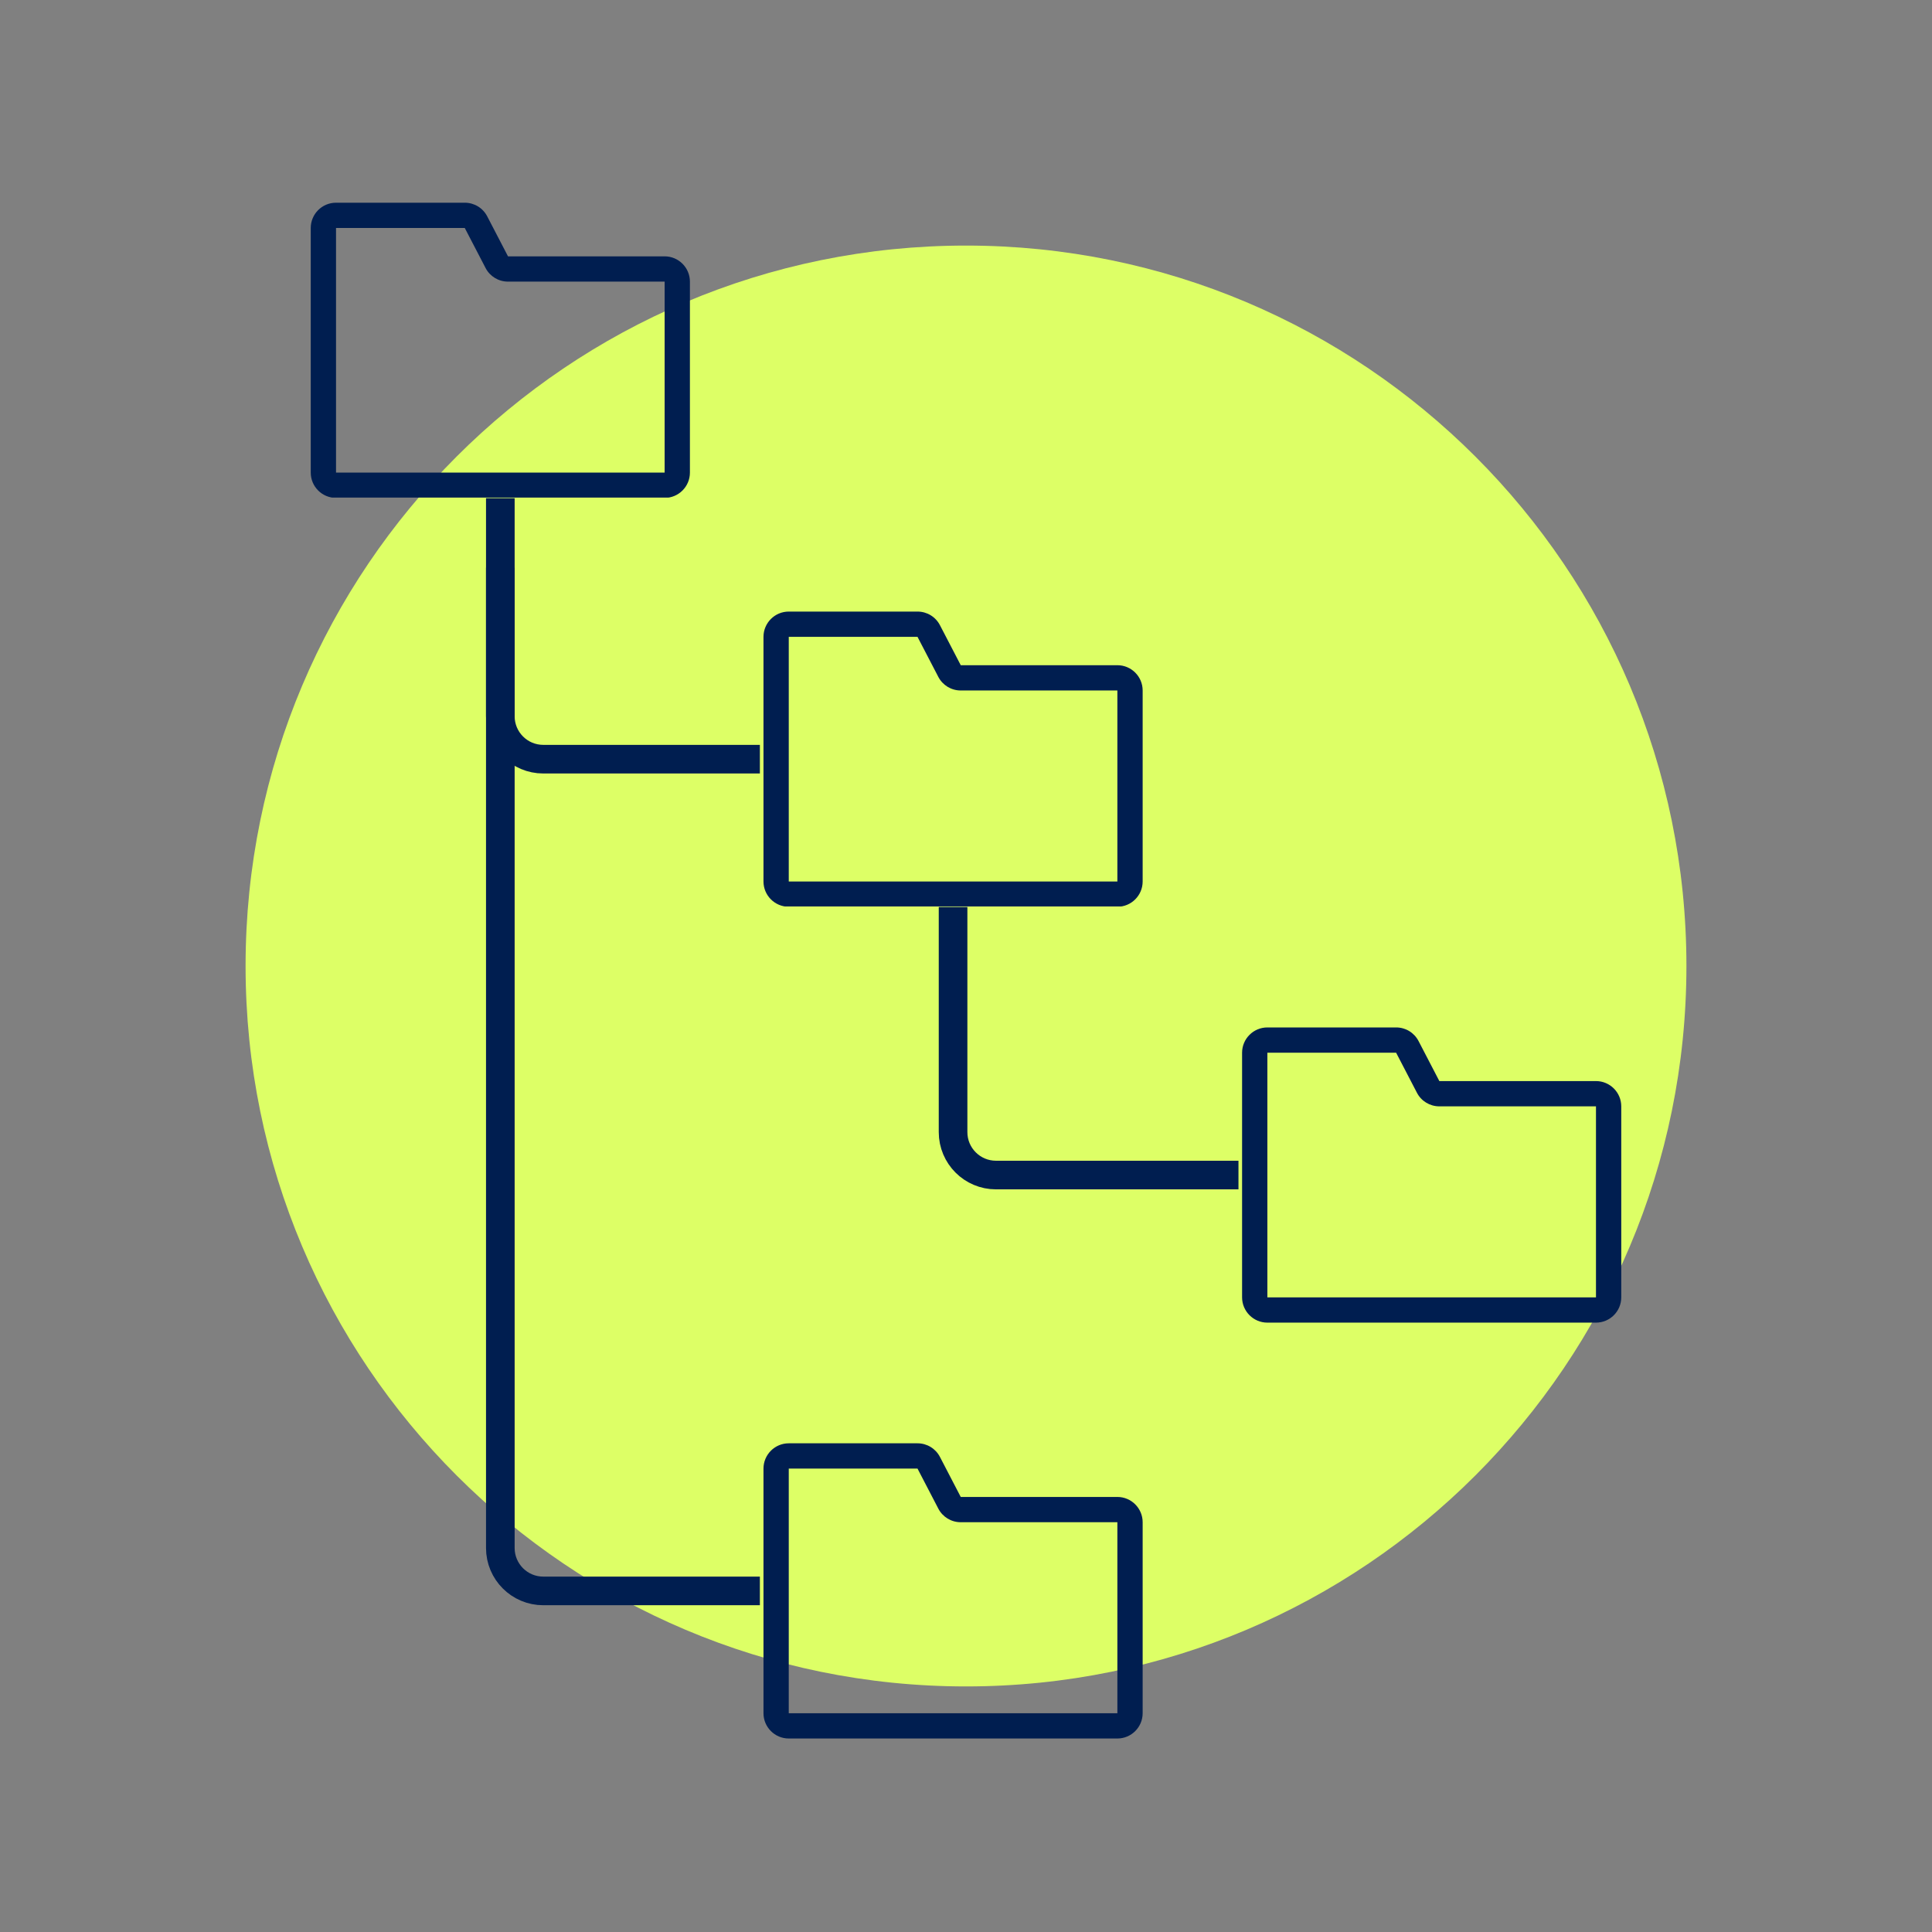
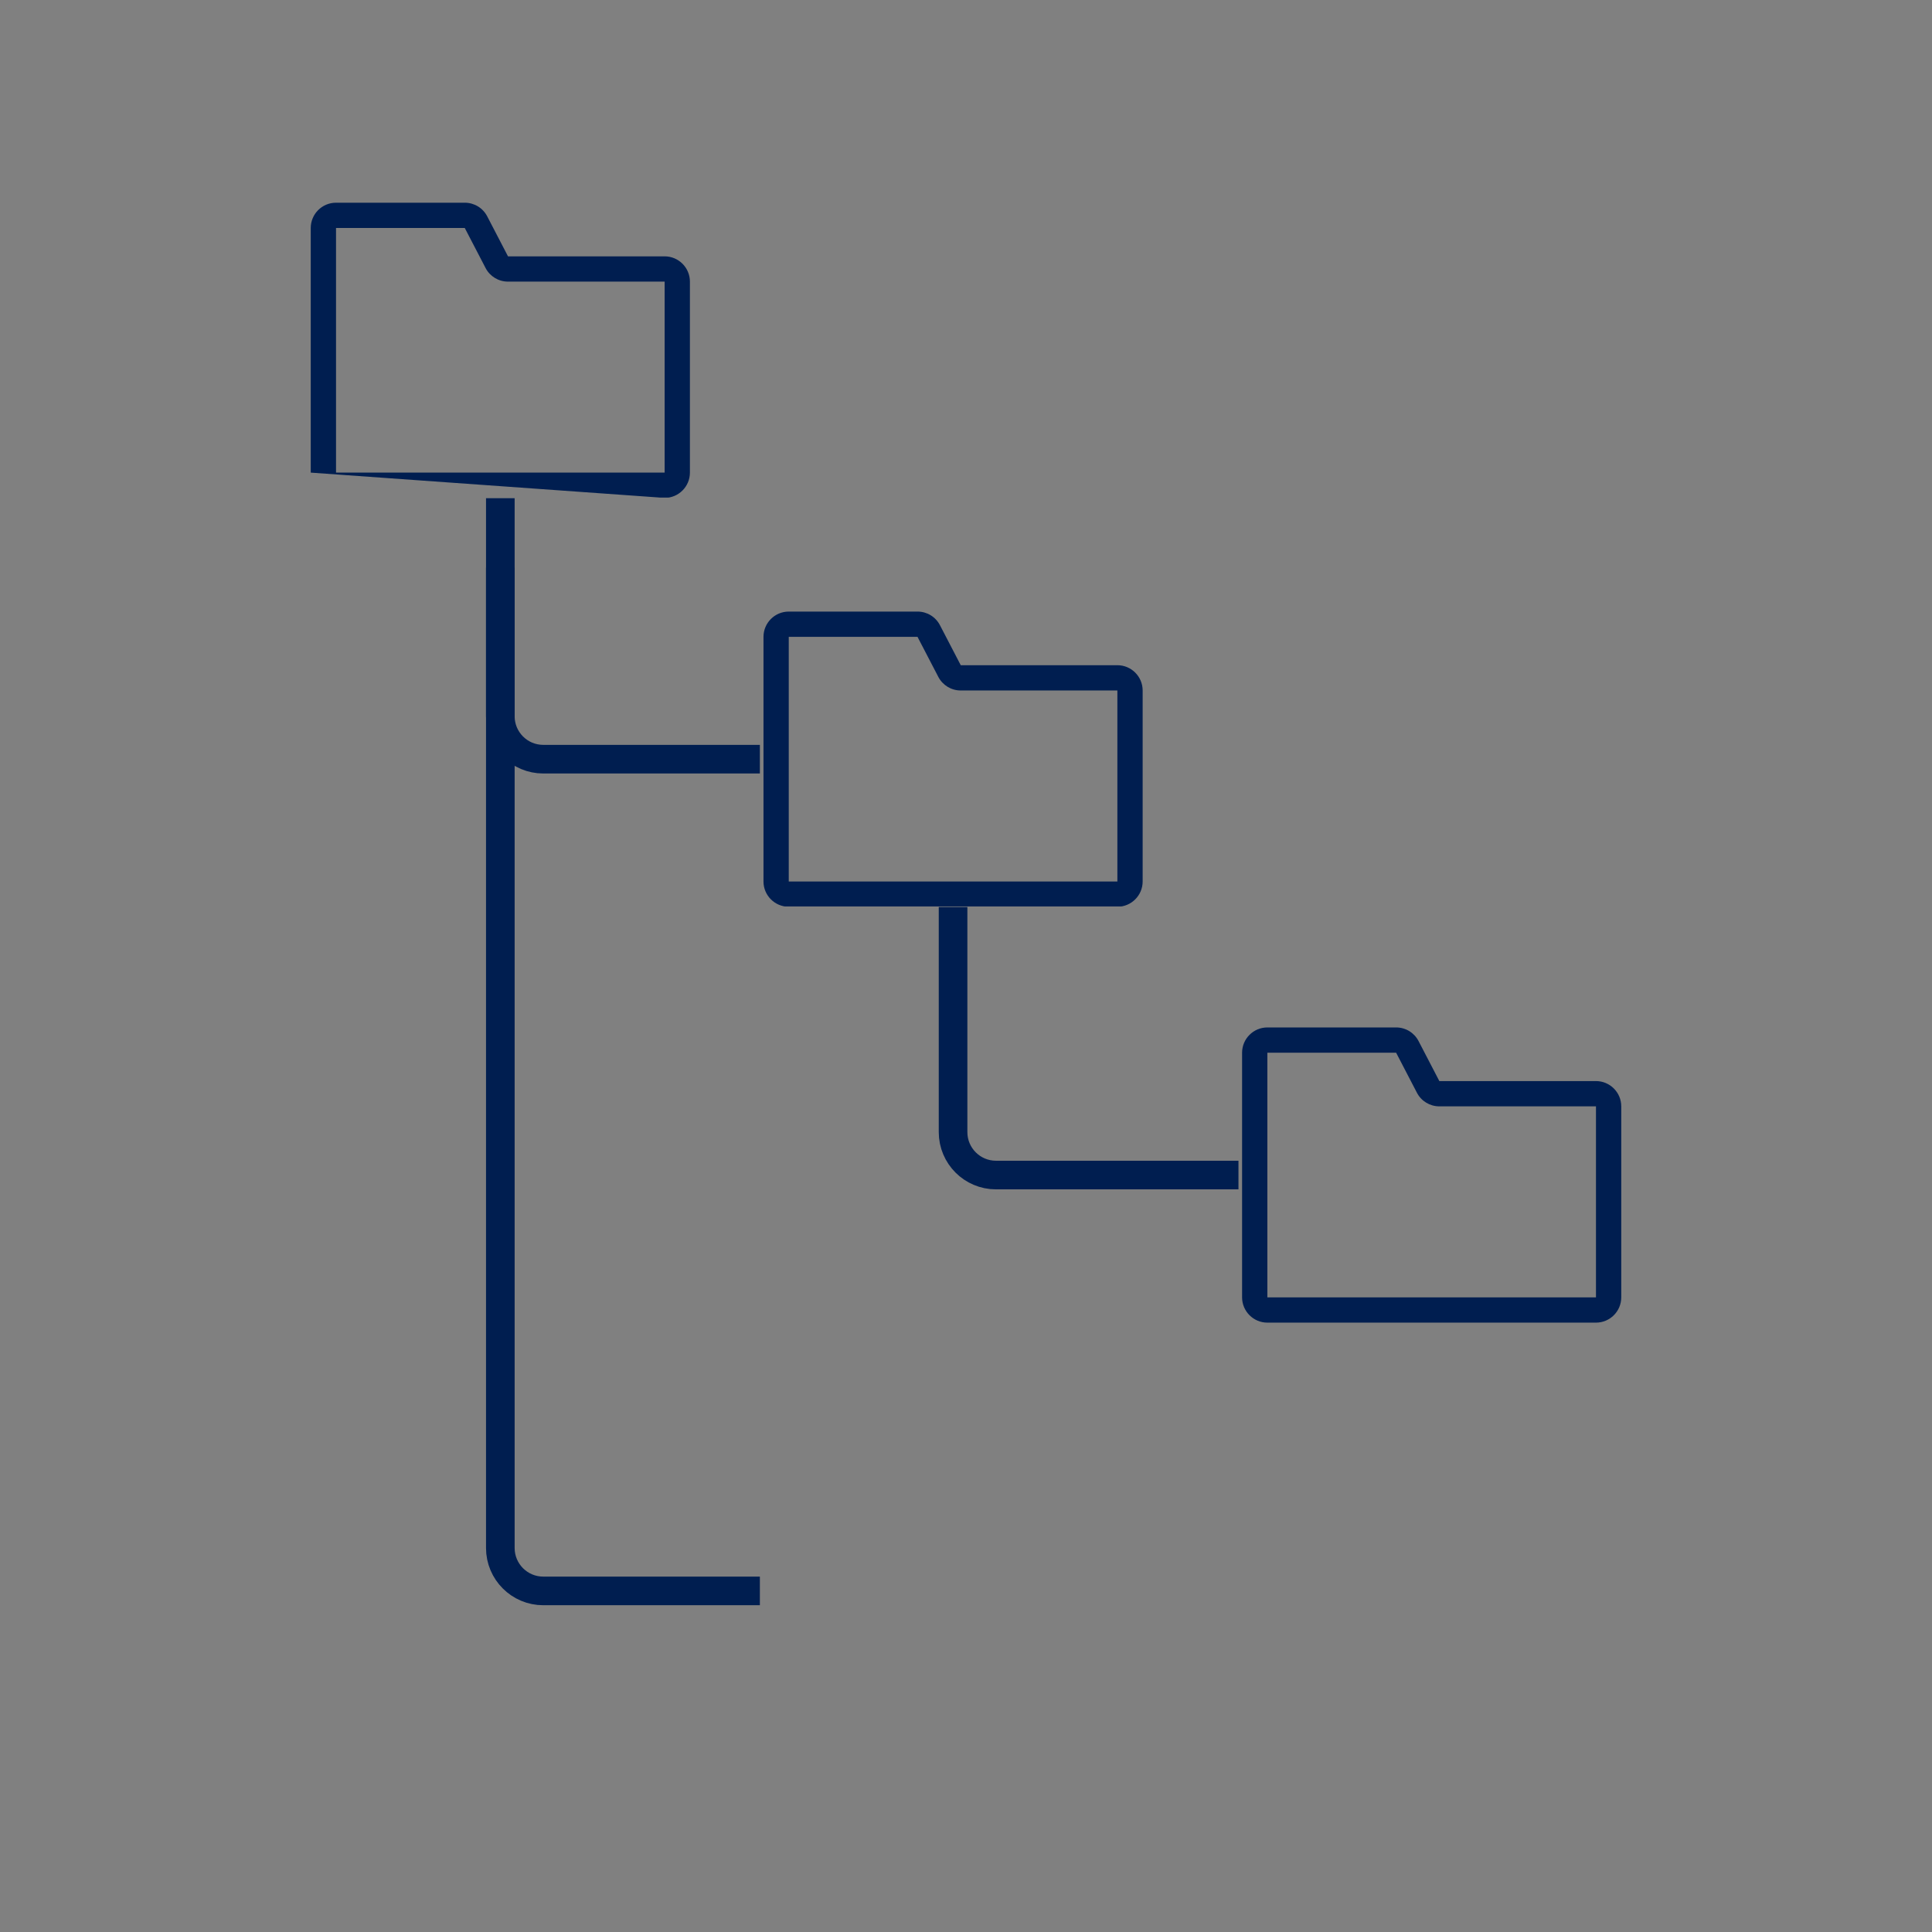
<svg xmlns="http://www.w3.org/2000/svg" width="1080" zoomAndPan="magnify" viewBox="0 0 810 810" height="1080" preserveAspectRatio="xMidYMid meet" version="1.0">
  <rect x="0" y="0" width="810" height="810" fill="#808080" stroke="none" />
  <defs>
    <clipPath id="b27e802094">
-       <path d="M 102.957 102.957 L 707.043 102.957 L 707.043 707.043 L 102.957 707.043 Z M 102.957 102.957 " clip-rule="nonzero" />
-     </clipPath>
+       </clipPath>
    <clipPath id="03827238cc">
      <path d="M 405 102.957 C 238.188 102.957 102.957 238.188 102.957 405 C 102.957 571.812 238.188 707.043 405 707.043 C 571.812 707.043 707.043 571.812 707.043 405 C 707.043 238.188 571.812 102.957 405 102.957 Z M 405 102.957 " clip-rule="nonzero" />
    </clipPath>
    <clipPath id="b287598645">
      <path d="M 130 84.867 L 290 84.867 L 290 208.617 L 130 208.617 Z M 130 84.867 " clip-rule="nonzero" />
    </clipPath>
    <clipPath id="330cb4ad3f">
      <path d="M 320 256.285 L 480 256.285 L 480 380.035 L 320 380.035 Z M 320 256.285 " clip-rule="nonzero" />
    </clipPath>
    <clipPath id="8ef7af3f93">
      <path d="M 320 605 L 480 605 L 480 728.746 L 320 728.746 Z M 320 605 " clip-rule="nonzero" />
    </clipPath>
    <clipPath id="fd7e3fabd9">
      <path d="M 520 430.641 L 680 430.641 L 680 554.391 L 520 554.391 Z M 520 430.641 " clip-rule="nonzero" />
    </clipPath>
  </defs>
  <g clip-path="url(#b27e802094)">
    <g clip-path="url(#03827238cc)">
-       <path fill="#ddff66" d="M 102.957 102.957 L 707.043 102.957 L 707.043 707.043 L 102.957 707.043 Z M 102.957 102.957 " fill-opacity="1" fill-rule="nonzero" />
-     </g>
+       </g>
  </g>
  <g clip-path="url(#b287598645)">
-     <path fill="#001e50" d="M 278.652 107.473 L 212.984 107.473 L 204.266 90.699 C 202.434 87.176 198.832 84.988 194.859 84.988 L 140.879 84.988 C 135.031 84.988 130.281 89.738 130.281 95.586 L 130.281 198.148 C 130.281 203.992 135.031 208.746 140.879 208.746 L 278.652 208.746 C 284.496 208.746 289.25 203.992 289.25 198.148 L 289.25 118.07 C 289.25 112.227 284.496 107.473 278.652 107.473 Z M 278.652 198.148 L 140.879 198.148 L 140.879 95.586 L 194.859 95.586 L 203.578 112.359 C 203.578 112.363 203.578 112.363 203.578 112.367 C 205.414 115.887 209.016 118.07 212.984 118.07 L 278.652 118.07 Z M 278.652 198.148 " fill-opacity="1" fill-rule="nonzero" />
+     <path fill="#001e50" d="M 278.652 107.473 L 212.984 107.473 L 204.266 90.699 C 202.434 87.176 198.832 84.988 194.859 84.988 L 140.879 84.988 C 135.031 84.988 130.281 89.738 130.281 95.586 L 130.281 198.148 L 278.652 208.746 C 284.496 208.746 289.25 203.992 289.25 198.148 L 289.25 118.07 C 289.25 112.227 284.496 107.473 278.652 107.473 Z M 278.652 198.148 L 140.879 198.148 L 140.879 95.586 L 194.859 95.586 L 203.578 112.359 C 203.578 112.363 203.578 112.363 203.578 112.367 C 205.414 115.887 209.016 118.07 212.984 118.07 L 278.652 118.07 Z M 278.652 198.148 " fill-opacity="1" fill-rule="nonzero" />
  </g>
  <g clip-path="url(#330cb4ad3f)">
    <path fill="#001e50" d="M 468.465 278.891 L 402.797 278.891 L 394.078 262.117 C 392.246 258.594 388.645 256.406 384.672 256.406 L 330.691 256.406 C 324.844 256.406 320.094 261.156 320.094 267.004 L 320.094 369.566 C 320.094 375.41 324.844 380.164 330.691 380.164 L 468.465 380.164 C 474.309 380.164 479.062 375.41 479.062 369.566 L 479.062 289.488 C 479.062 283.645 474.309 278.891 468.465 278.891 Z M 468.465 369.566 L 330.691 369.566 L 330.691 267.004 L 384.672 267.004 L 393.391 283.781 C 393.391 283.781 393.391 283.781 393.391 283.785 C 395.227 287.305 398.828 289.488 402.797 289.488 L 468.465 289.488 Z M 468.465 369.566 " fill-opacity="1" fill-rule="nonzero" />
  </g>
  <g clip-path="url(#8ef7af3f93)">
-     <path fill="#001e50" d="M 468.465 627.602 L 402.797 627.602 L 394.078 610.828 C 392.246 607.305 388.645 605.113 384.672 605.113 L 330.691 605.113 C 324.844 605.113 320.094 609.867 320.094 615.711 L 320.094 718.277 C 320.094 724.121 324.844 728.875 330.691 728.875 L 468.465 728.875 C 474.309 728.875 479.062 724.121 479.062 718.277 L 479.062 638.199 C 479.062 632.355 474.309 627.602 468.465 627.602 Z M 468.465 718.277 L 330.691 718.277 L 330.691 615.711 L 384.672 615.711 L 393.391 632.488 C 393.391 632.492 393.391 632.492 393.391 632.496 C 395.227 636.012 398.828 638.199 402.797 638.199 L 468.465 638.199 Z M 468.465 718.277 " fill-opacity="1" fill-rule="nonzero" />
-   </g>
+     </g>
  <g clip-path="url(#fd7e3fabd9)">
    <path fill="#001e50" d="M 669.121 453.246 L 603.453 453.246 L 594.738 436.473 C 592.906 432.949 589.305 430.758 585.332 430.758 L 531.348 430.758 C 525.504 430.758 520.75 435.512 520.75 441.359 L 520.75 543.922 C 520.75 549.766 525.504 554.52 531.348 554.52 L 669.121 554.52 C 674.969 554.52 679.719 549.766 679.719 543.922 L 679.719 463.844 C 679.719 458 674.969 453.246 669.121 453.246 Z M 669.121 543.922 L 531.348 543.922 L 531.348 441.359 L 585.332 441.359 L 594.051 458.133 C 594.051 458.137 594.051 458.137 594.051 458.141 C 595.883 461.656 599.484 463.844 603.453 463.844 L 669.121 463.844 Z M 669.121 543.922 " fill-opacity="1" fill-rule="nonzero" />
  </g>
  <path stroke-linecap="butt" transform="matrix(0.75, 0, 0, 0.75, 203.765, 208.872)" fill="none" stroke-linejoin="miter" d="M 153.085 145.889 L 32.001 145.889 C 18.746 145.889 8.001 135.144 8.001 121.889 L 8.001 -0.002 " stroke="#001e50" stroke-width="16" stroke-opacity="1" stroke-miterlimit="4" />
  <path stroke-linecap="butt" transform="matrix(0.75, 0, 0, 0.75, 393.577, 380.29)" fill="none" stroke-linejoin="miter" d="M 167.543 149.806 L 32.001 149.806 C 18.746 149.806 8.001 139.061 8.001 125.806 L 8.001 -0.002 " stroke="#001e50" stroke-width="16" stroke-opacity="1" stroke-miterlimit="4" />
  <path stroke-linecap="butt" transform="matrix(0.75, 0, 0, 0.75, 203.765, 238.007)" fill="none" stroke-linejoin="miter" d="M 153.085 571.99 L 32.001 571.99 C 18.746 571.99 8.001 561.24 8.001 547.99 L 8.001 0.001 " stroke="#001e50" stroke-width="16" stroke-opacity="1" stroke-miterlimit="4" />
</svg>